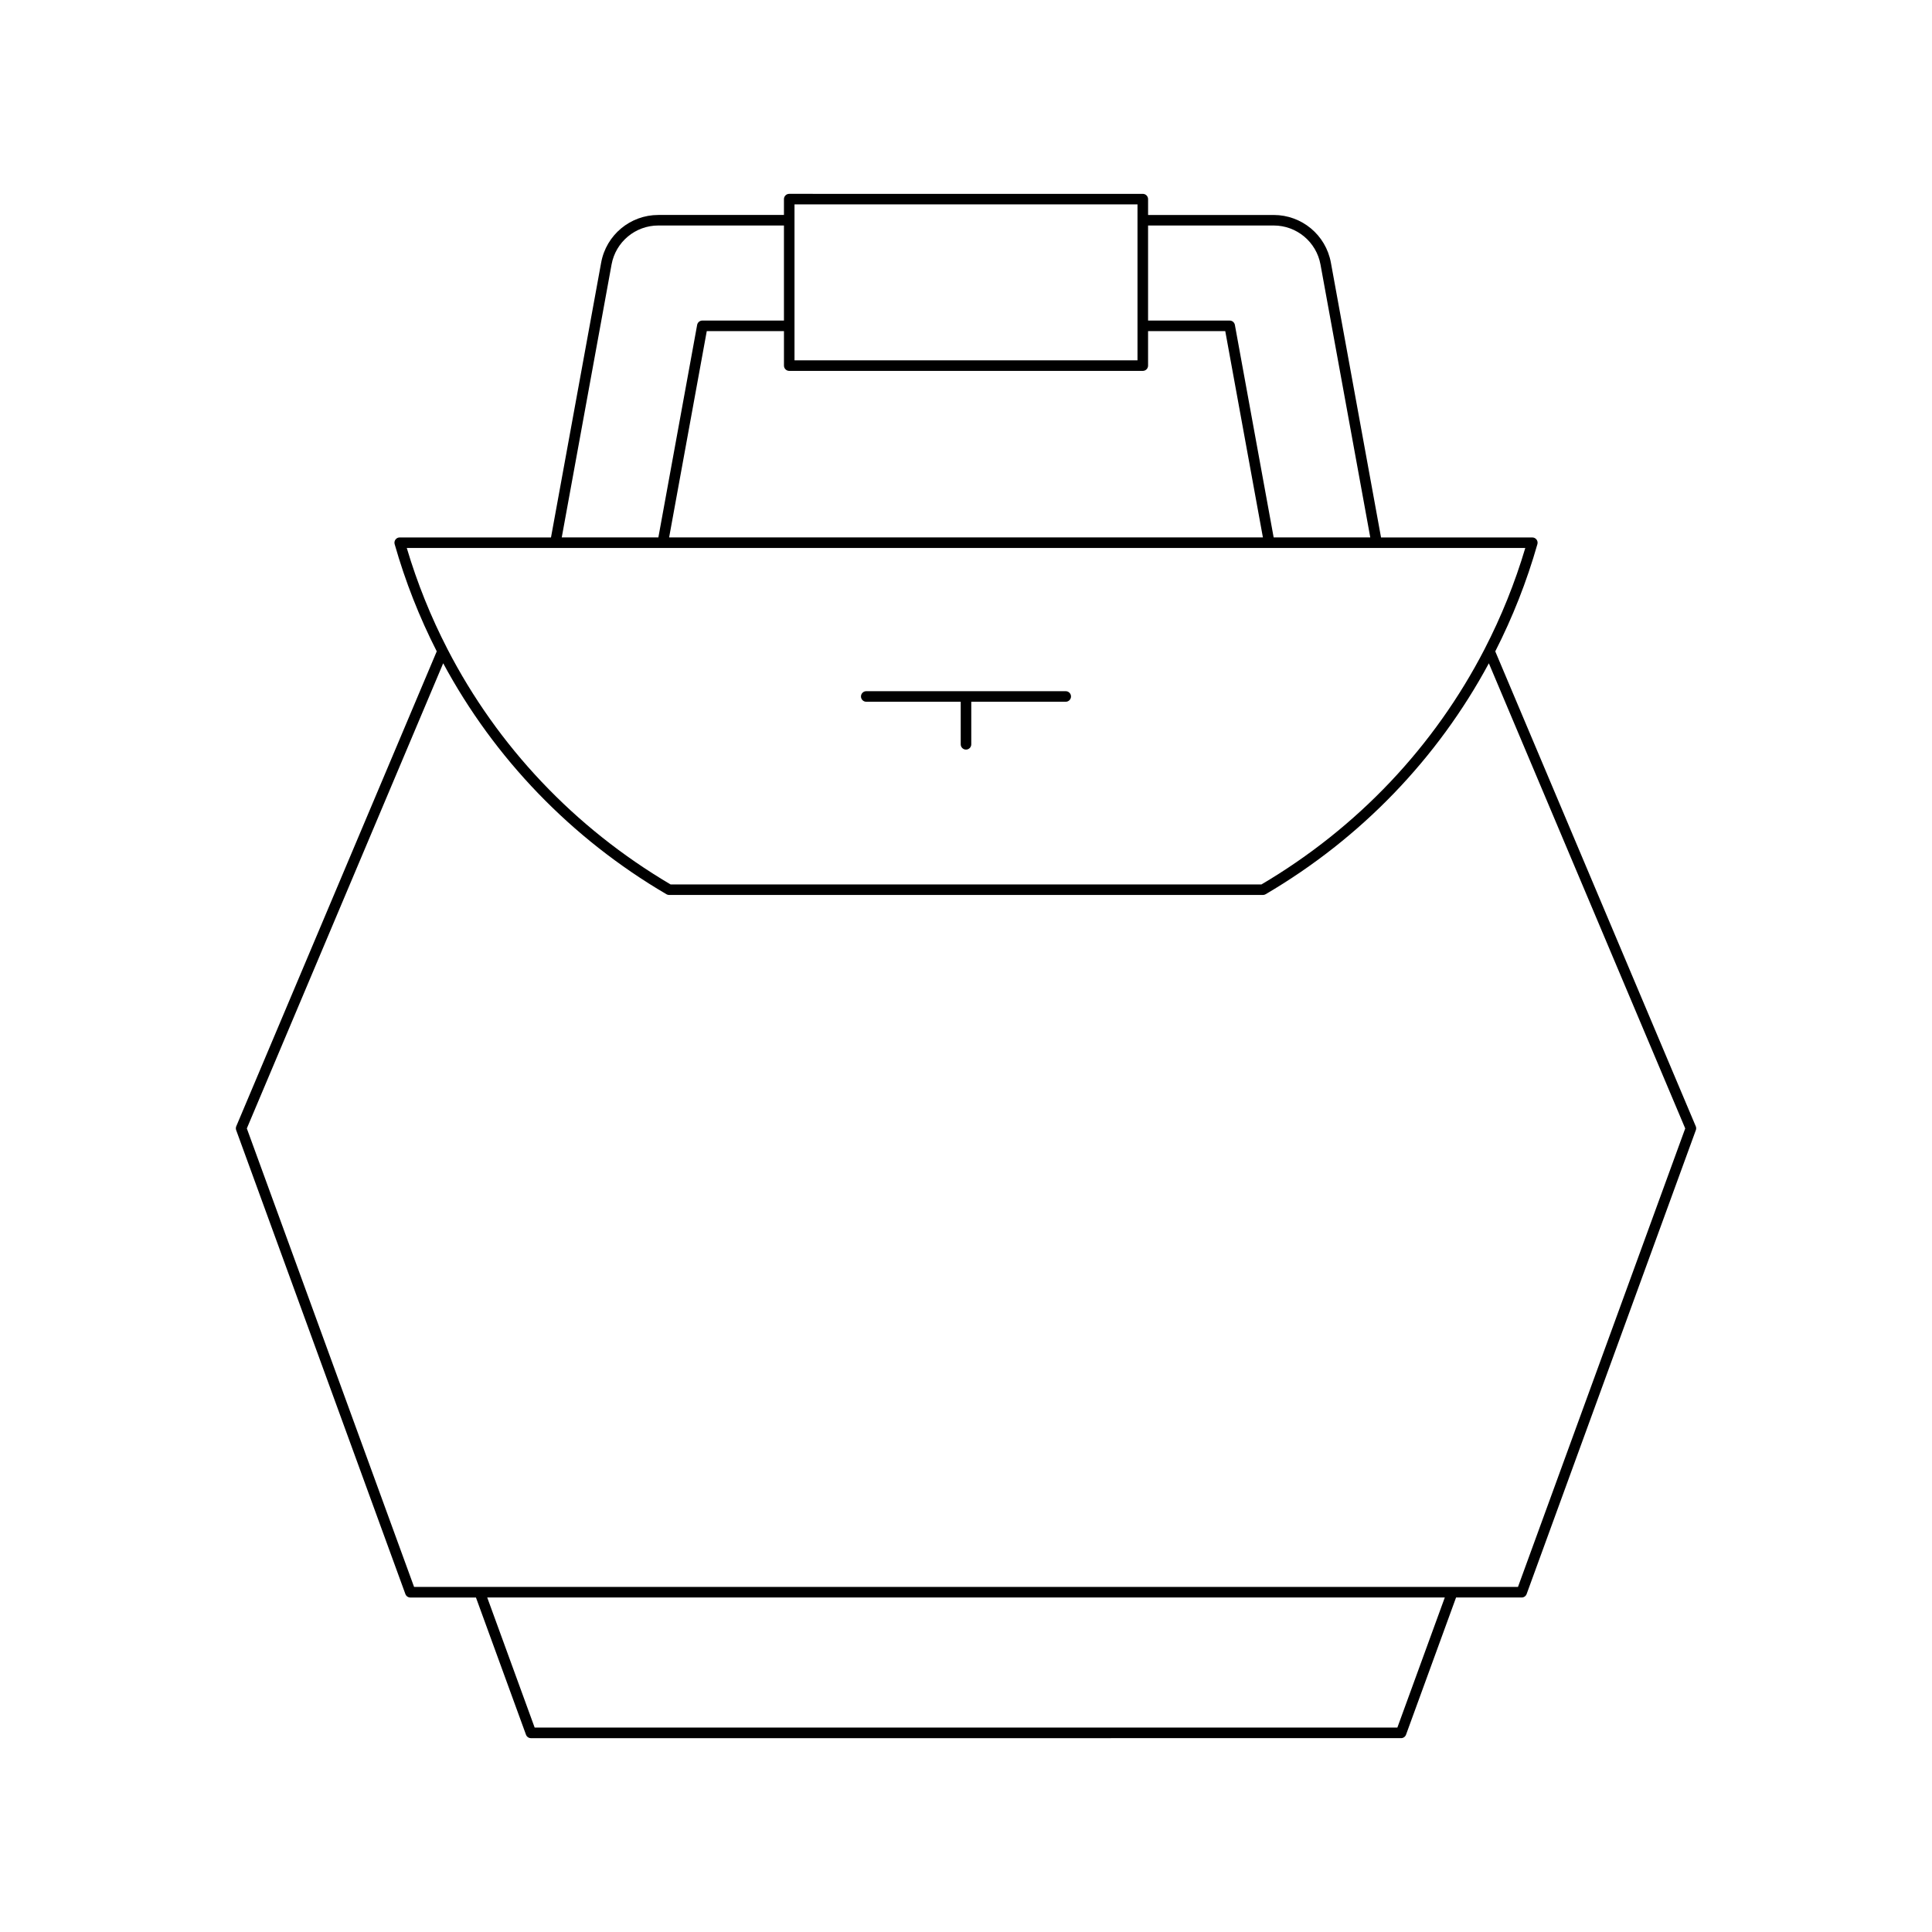
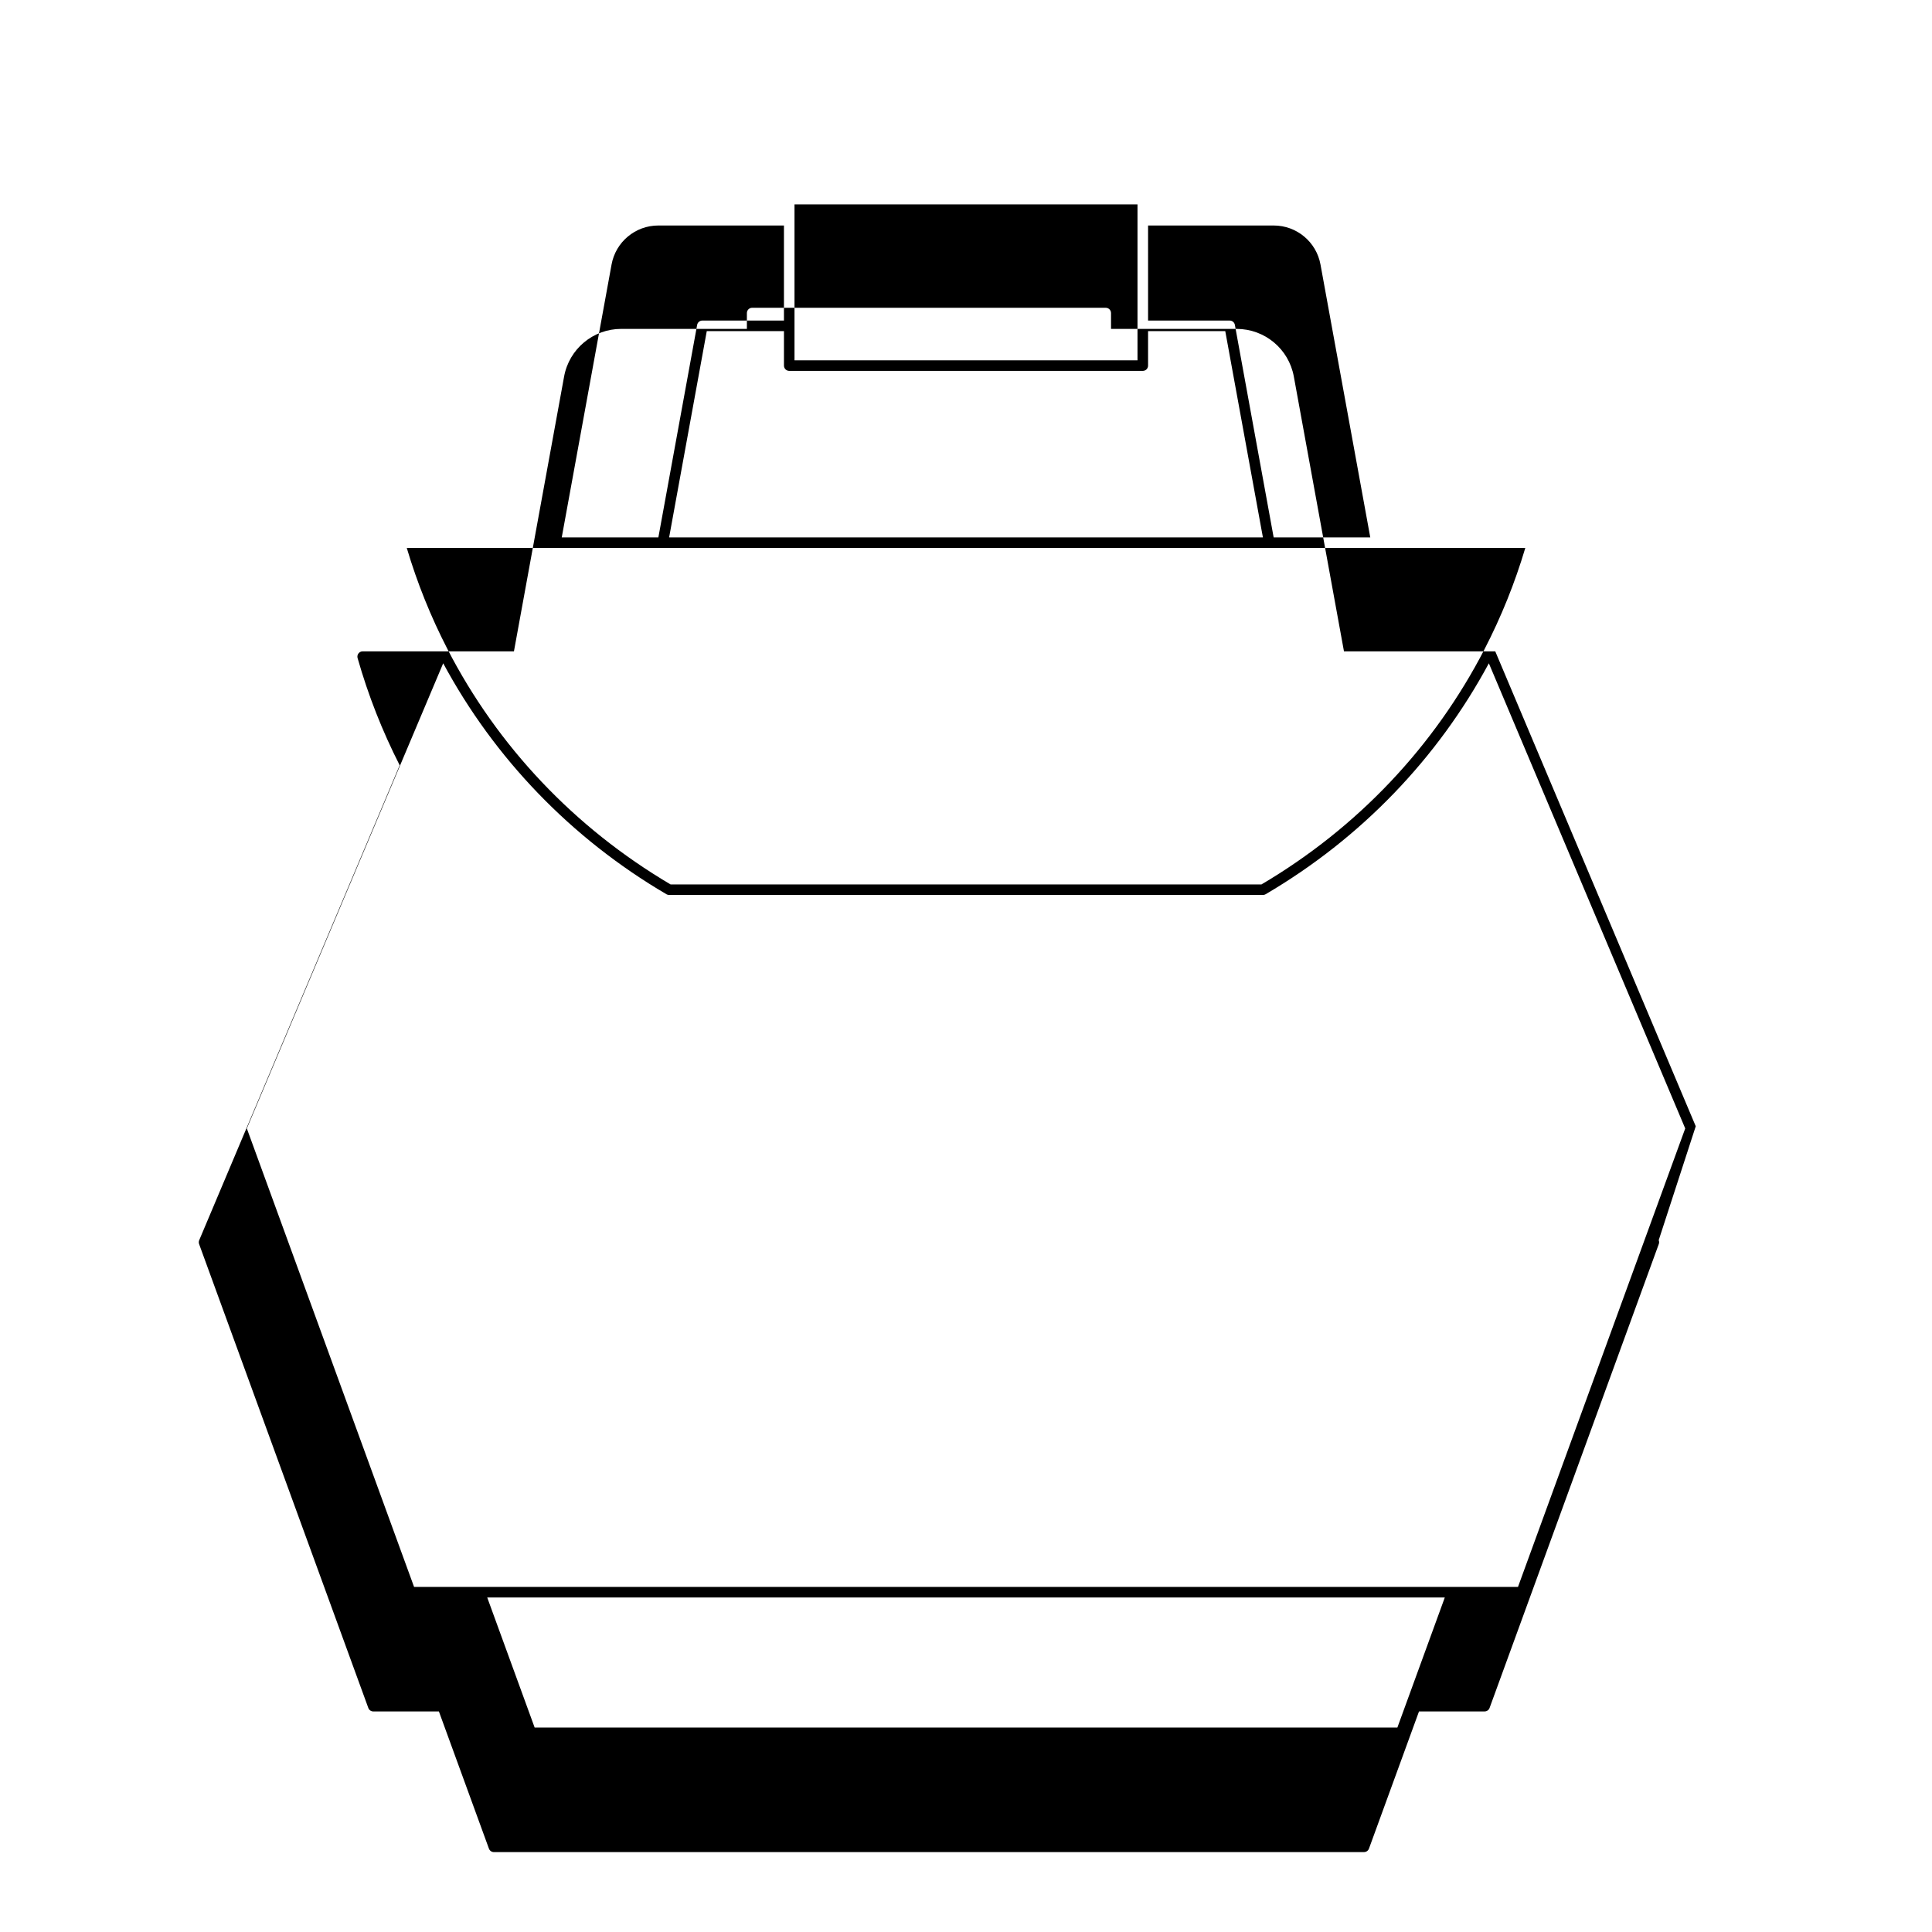
<svg xmlns="http://www.w3.org/2000/svg" fill="#000000" width="800px" height="800px" version="1.1" viewBox="144 144 512 512">
  <g>
-     <path d="m593.39 442.47-53.129-125.85c4.594-9.012 8.344-18.512 11.164-28.41 0.121-0.422 0.039-0.875-0.23-1.223-0.262-0.352-0.68-0.559-1.113-0.559h-40.094l-13.289-72.828c-1.332-7.32-7.707-12.629-15.148-12.629h-33.297v-4.199c0-0.773-0.629-1.398-1.398-1.398l-93.703-0.004c-0.77 0-1.398 0.625-1.398 1.398v4.199h-33.297c-7.441 0-13.809 5.312-15.145 12.629l-13.293 72.828h-40.09c-0.438 0-0.852 0.203-1.113 0.555-0.27 0.352-0.352 0.805-0.23 1.227 2.816 9.898 6.566 19.398 11.156 28.406l-53.129 125.86c-0.137 0.324-0.148 0.691-0.027 1.023l44.844 122.94c0.203 0.555 0.727 0.922 1.316 0.922h17.387l13.258 36.352c0.203 0.555 0.727 0.922 1.316 0.922l230.59-0.004c0.59 0 1.113-0.367 1.316-0.922l13.258-36.352h17.387c0.59 0 1.113-0.367 1.316-0.922l44.844-122.94c0.125-0.328 0.113-0.695-0.023-1.02zm-145.14-238.71h33.297c6.09 0 11.301 4.348 12.395 10.336l13.195 72.328h-25.605l-10.277-56.324c-0.121-0.664-0.699-1.148-1.379-1.148h-21.625zm-93.699-5.598h90.898v41.328h-90.898zm-1.398 44.129h93.699c0.77 0 1.398-0.625 1.398-1.398v-9.141h20.457l9.977 54.672h-157.36l9.977-54.672h20.457v9.141c0 0.77 0.629 1.398 1.398 1.398zm-47.082-28.195c1.094-5.988 6.305-10.336 12.387-10.336h33.297v25.191h-21.625c-0.68 0-1.258 0.484-1.379 1.148l-10.277 56.324h-25.605zm-54.273 75.125h296.42c-2.769 9.309-6.383 18.25-10.762 26.742-0.016 0.031-0.031 0.055-0.043 0.09-13.27 25.703-33.59 47.273-59.109 62.328h-156.6c-25.523-15.051-45.844-36.625-59.109-62.332-0.012-0.031-0.027-0.051-0.039-0.082-4.379-8.492-7.988-17.438-10.758-26.746zm262.52 312.6h-228.63l-12.57-34.473h253.77zm31.965-37.273h-292.55l-44.32-121.5 52.039-123.27c13.574 25.195 33.848 46.355 59.164 61.207 0.219 0.125 0.461 0.191 0.711 0.191h157.36c0.25 0 0.492-0.066 0.711-0.191 25.312-14.848 45.59-36.012 59.164-61.203l52.039 123.27z" />
-     <path d="m373.57 329.97h25.031v11.281c0 0.773 0.629 1.398 1.398 1.398 0.77 0 1.398-0.625 1.398-1.398v-11.281h25.031c0.77 0 1.398-0.625 1.398-1.398 0-0.773-0.629-1.398-1.398-1.398h-52.863c-0.77 0-1.398 0.625-1.398 1.398 0.004 0.773 0.633 1.398 1.402 1.398z" />
+     <path d="m593.39 442.47-53.129-125.85h-40.094l-13.289-72.828c-1.332-7.32-7.707-12.629-15.148-12.629h-33.297v-4.199c0-0.773-0.629-1.398-1.398-1.398l-93.703-0.004c-0.77 0-1.398 0.625-1.398 1.398v4.199h-33.297c-7.441 0-13.809 5.312-15.145 12.629l-13.293 72.828h-40.09c-0.438 0-0.852 0.203-1.113 0.555-0.27 0.352-0.352 0.805-0.23 1.227 2.816 9.898 6.566 19.398 11.156 28.406l-53.129 125.86c-0.137 0.324-0.148 0.691-0.027 1.023l44.844 122.94c0.203 0.555 0.727 0.922 1.316 0.922h17.387l13.258 36.352c0.203 0.555 0.727 0.922 1.316 0.922l230.59-0.004c0.59 0 1.113-0.367 1.316-0.922l13.258-36.352h17.387c0.59 0 1.113-0.367 1.316-0.922l44.844-122.94c0.125-0.328 0.113-0.695-0.023-1.02zm-145.14-238.71h33.297c6.09 0 11.301 4.348 12.395 10.336l13.195 72.328h-25.605l-10.277-56.324c-0.121-0.664-0.699-1.148-1.379-1.148h-21.625zm-93.699-5.598h90.898v41.328h-90.898zm-1.398 44.129h93.699c0.77 0 1.398-0.625 1.398-1.398v-9.141h20.457l9.977 54.672h-157.36l9.977-54.672h20.457v9.141c0 0.77 0.629 1.398 1.398 1.398zm-47.082-28.195c1.094-5.988 6.305-10.336 12.387-10.336h33.297v25.191h-21.625c-0.68 0-1.258 0.484-1.379 1.148l-10.277 56.324h-25.605zm-54.273 75.125h296.42c-2.769 9.309-6.383 18.25-10.762 26.742-0.016 0.031-0.031 0.055-0.043 0.09-13.27 25.703-33.59 47.273-59.109 62.328h-156.6c-25.523-15.051-45.844-36.625-59.109-62.332-0.012-0.031-0.027-0.051-0.039-0.082-4.379-8.492-7.988-17.438-10.758-26.746zm262.52 312.6h-228.63l-12.57-34.473h253.77zm31.965-37.273h-292.55l-44.32-121.5 52.039-123.27c13.574 25.195 33.848 46.355 59.164 61.207 0.219 0.125 0.461 0.191 0.711 0.191h157.36c0.25 0 0.492-0.066 0.711-0.191 25.312-14.848 45.59-36.012 59.164-61.203l52.039 123.27z" />
  </g>
</svg>